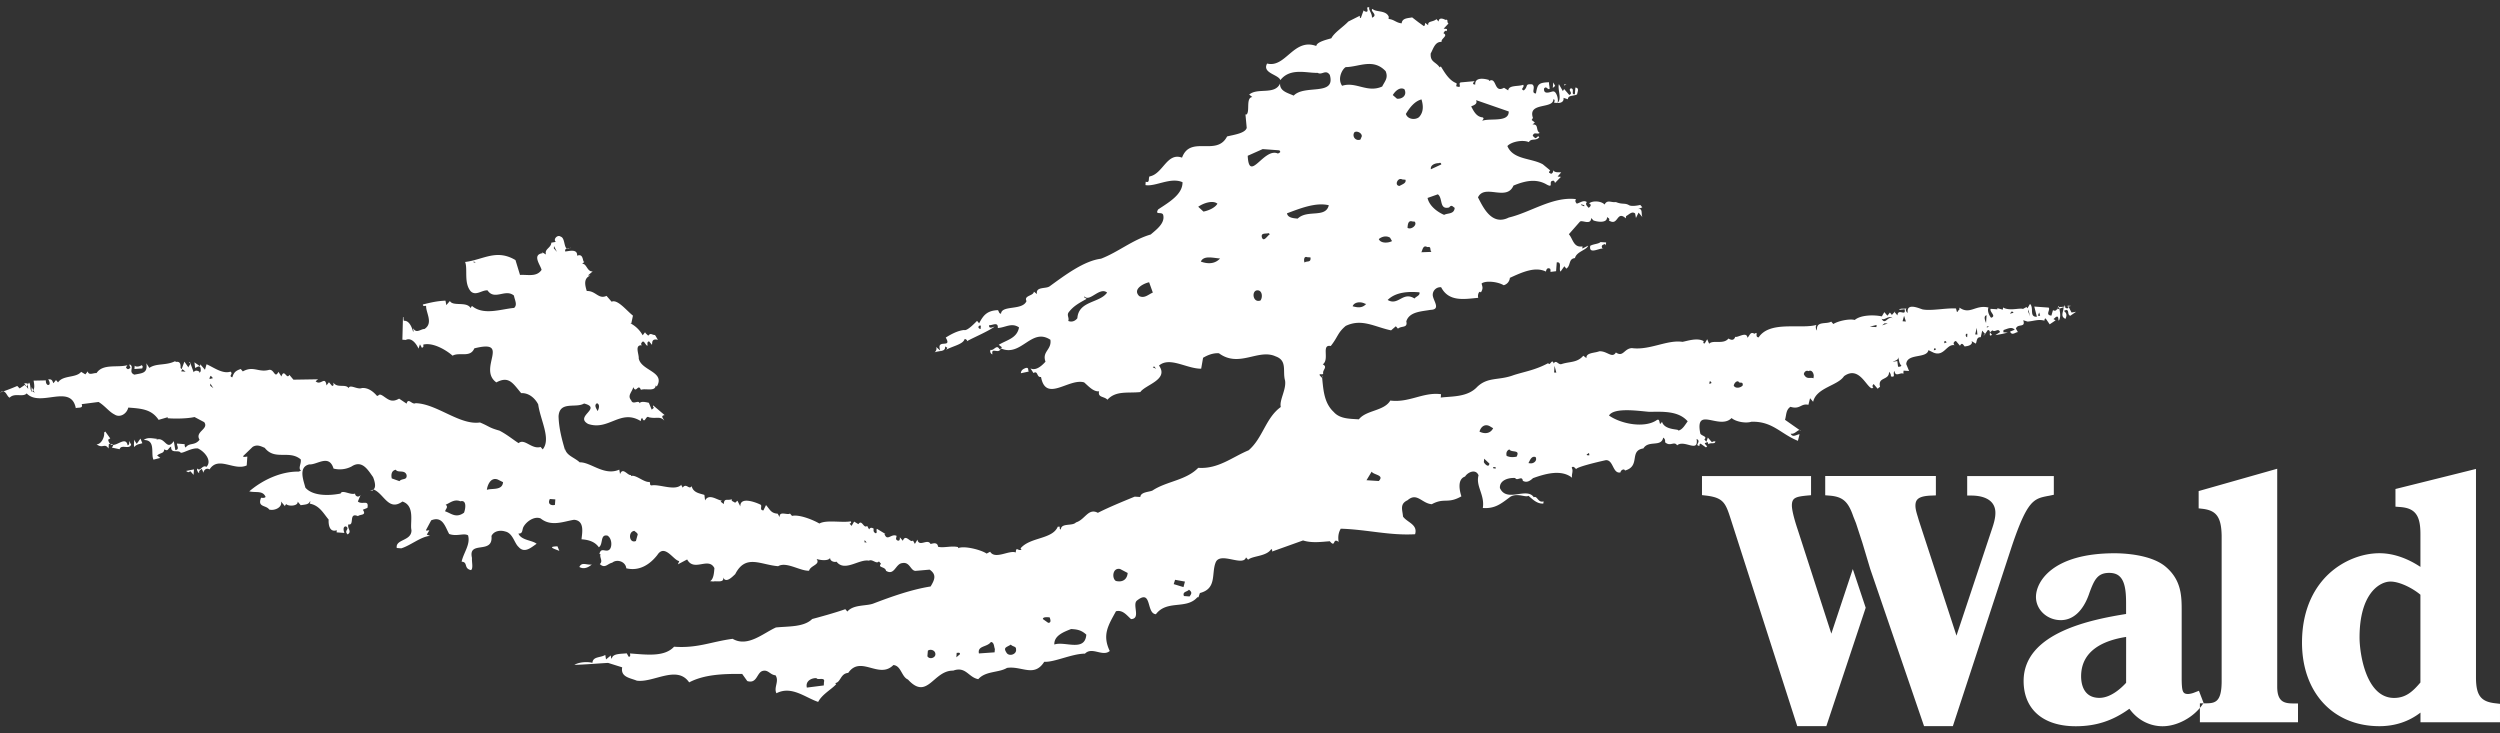
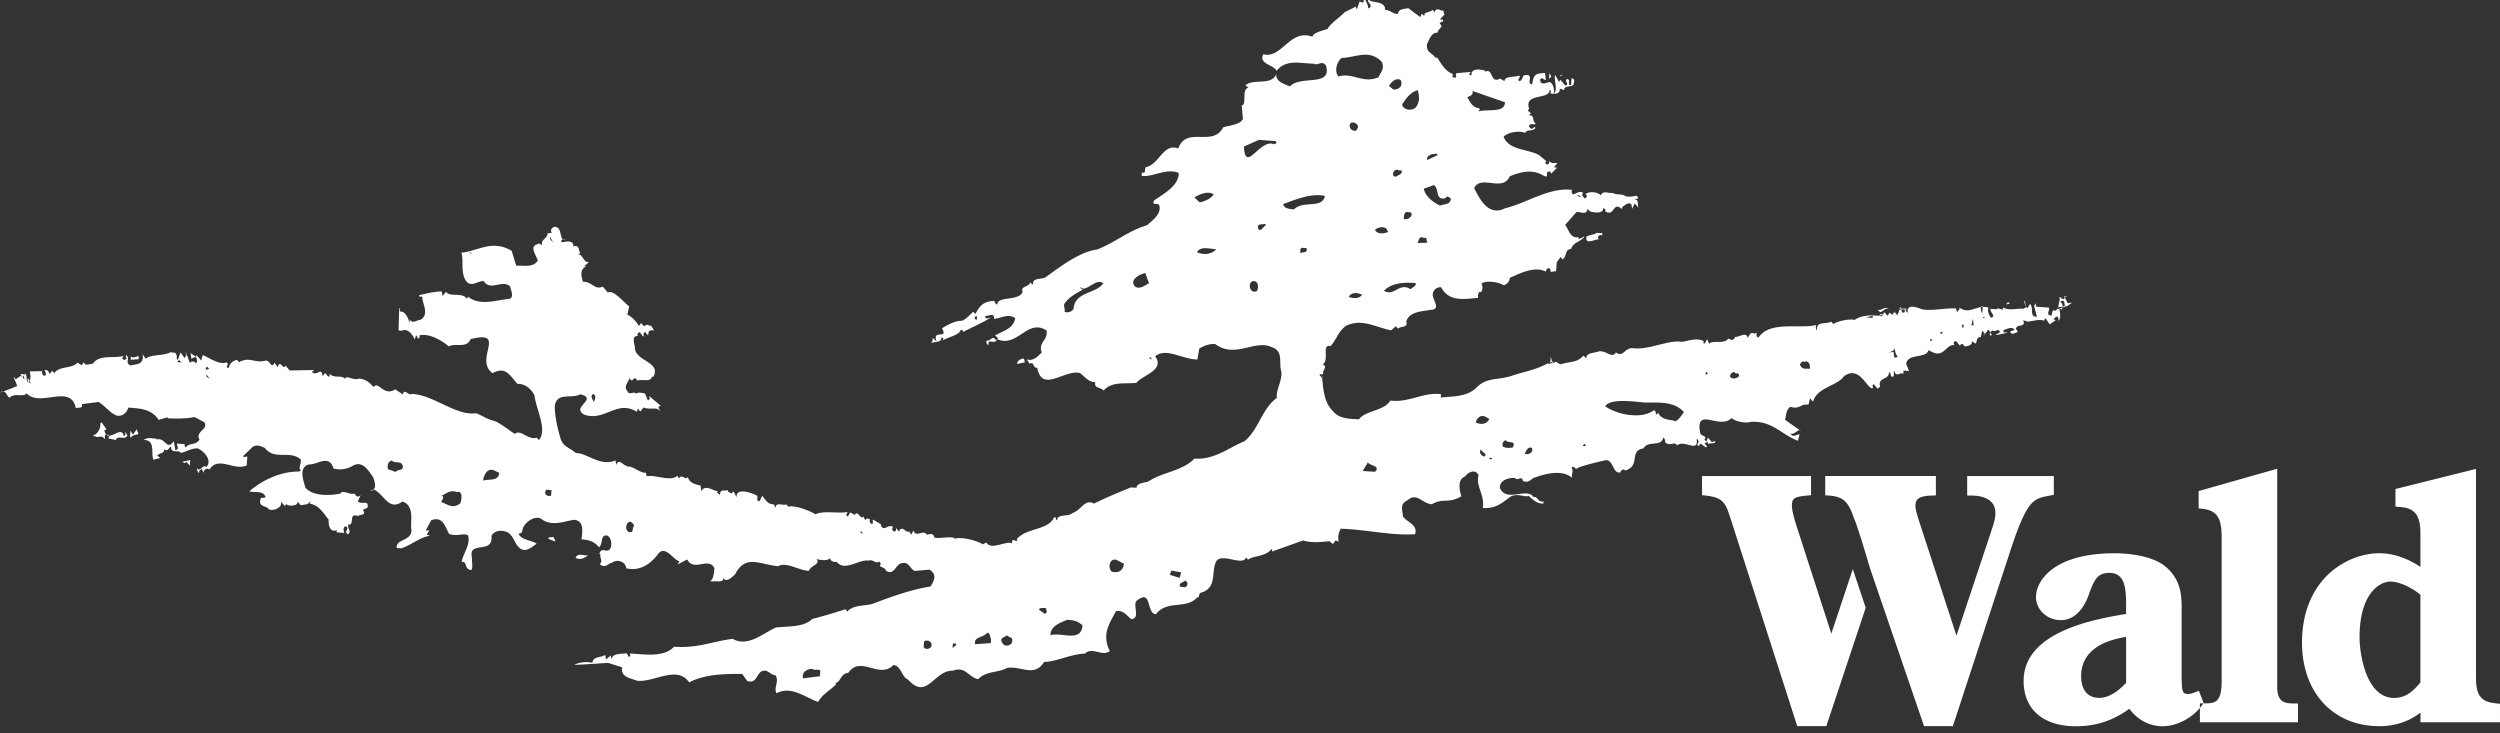
<svg xmlns="http://www.w3.org/2000/svg" xml:space="preserve" width="150" height="44" viewBox="-212.64 421.445 150 44">
  <rect x="-212.64" y="421.445" width="150" height="44" fill="#333333" stroke="none" />
  <g fill="#FFF">
-     <path d="m-88.773 439.769.061.07-.48.165c.019-.265.334-.038.419-.235m-122.832 4.833c-.274.119-.693.285-1.035.394.353-.242.386.229.578.31.294-.312.806-.008 1.022-.257.808.86 2.658-.609 2.948.884.138-.056.463.039.352-.239l1.014-.131c.386.232.625.584.947.745.321.221.739-.016.836-.409.8.059 1.399.103 1.82.737l.547-.159-.003.062c.466.038 1.201.023 1.61-.073l.582.308c.302.422-.581.56-.279 1.054-.294.379-.614.153-.837.47-.062-.069-.06-.138-.056-.203l-.462-.037c-.013.135.173.346-.098.395l-.093-.542c-.447.64-.512-.305-1.064-.077l.07-.057c-.267-.025-.594-.117-.809.069.738-.014.406.834.584 1.178l.409-.104-.19-.146c.212-.186.407-.104.427-.37.255.15.206-.056.416-.167-.038.466.454.165.573.375.199.013.623-.292 1.024-.262.386.165.883.737.518 1.107-.254-.149-.358.313-.542.101-.069.058.049.271.113.274-.055-.139.082-.195.152-.258l.115.278c-.063-.07.095-.394.349-.241.533-.833 1.468.108 2.23-.24l.037-.53c-.063-.003-.201.053-.264-.02l.58-.56c.279-.178.533-.023.728.054.611.783 1.465.109 2.16.694.046.27-.177.526.016.676l-.136.056c-1.07-.017-2.179.507-2.968 1.185.396.1.812-.074.981.338-.073.063-.137.06-.273.046-.238.589.305.429.488.708.325.091.811-.14.704-.485l.247.29c.005-.065.005-.065.074-.131.123.148.729.125.681-.153l.183.219c.273-.044.472-.033.555-.229.067.005-.006.067-.01.135.593.11.825.596 1.133.958-.017.197.008.799.486.636l-.009.13.467.033c-.057-.138-.103-.403.098-.39.253.155-.154.252.098.479.28-.186-.043-.343.044-.603.394.096-.015-.741.573-.495.139-.123.537-.025.293-.382l.276-.113c.104-.53-.322-.156-.574-.383l.163-.388c-.148.19-.338.045-.329-.088-.273.111-.78-.259-.87 0-.746.146-1.681.143-2.113-.353-.105-.41-.445-1.241.233-1.396.467.038 1.188-.641 1.456.25a1.53 1.53 0 0 0 1.081-.124c.633-.42.987.209 1.291.635.112.276.274.825-.195.788.067.007.197.083.205-.056.654.252.905 1.344 1.753.735.785.258.438 1.303.542 1.712.019.671-.976.533-.882 1.076l.269.02c.547-.163 1.188-.713 1.728-.746l-.196-.078.153-.256c-.063-.009-.202.049-.201-.017l.313-.583c.691-.283.841.398 1.077.818.458.17.875-.072 1.134.082.16.545-.277 1.051-.385 1.581.4.023.103.409.565.506.142-.121.037-.462.056-.73-.254-1.089 1.283-.171 1.169-1.318.157-.326.56-.355.821-.271.463.096.551.704.803.925.369.432.803-.006 1.085-.185-.251-.22-.923-.201-1.093-.617.266.019.213-.186.293-.376.161-.325.653-.689 1.044-.527.632.515 1.396.173 2.001.079.671.05.473.839.45 1.171.4.028.79.127 1.038.478.279-.18.058-.798.52-.698.256.154.289.624.142.811-.222.255-.525-.172-.627.293l.067.006c-.081.194.17.413-.044.596.312.294.47-.032.741-.08.289-.242.812-.07.847.334.789.188 1.42-.231 1.865-.8.451-.7.98.344 1.315.365l-.083.197.556-.293c.414.767 1.283-.177 1.635.52-.02.269-.047.664-.259.784l.201.019c.141-.055.727.122.559-.296.164.482.603-.021.746-.143.627-1.227 1.515-.563 2.578-.479.49-.295 1.318.297 1.855.271.088-.328.694-.354.452-.704.264.086.726.123.811-.071-.016.199.247.284.385.232.487.636 1.351-.173 1.943-.06.21-.118.451.234.599.042l.125.145c-.223.249.256.153.302.422.512.31.568-.426.973-.463.477-.098.497.508.832.463l.811-.071c.447.304.288.626.06 1.01-1.15.18-2.389.624-3.419 1.018-.417.171-1.21.048-1.576.487l-.124-.143c-.621.222-1.577.482-1.986.59-.504.498-1.438.431-2.176.508-.764.342-1.698 1.207-2.597.681-1.286.171-2.115.578-3.515.474-.579.625-1.641.479-2.642.404-.001.066.055.208-.082.197l-.116-.205c-.336.04-.87 0-.894.33-.062-.07-.057-.137-.057-.204l-.292.24-.045-.27c-.283.18-.743.079-.772.477-.261-.082-.796-.058-1.081.121.67-.02 1.479-.09 2.02-.119l.848.266c-.111.593.491.639.877.8.995.141 2.416-.96 3.141.103.903-.475 2.045-.519 3.182-.506l.305.427c.587.179.565-.495.908-.603.348-.107.456.233.785.256.243.353-.121.732.057 1.079.907-.47 1.72.256 2.504.519.234-.453.79-.746 1.081-1.061l-.058-.069c.335-.041.308-.577.779-.61.75-1.086 1.847.401 2.71-.472.467.035.485.705.875.869 1.175 1.29 1.514-.556 2.715-.534.758-.276.908.402 1.504.513.439-.503 1.232-.378 1.721-.676.882-.137 1.63.593 2.237-.368.597.041 1.645-.482 2.444-.489.431-.437 1.055.209 1.486-.158-.465-.973-.086-1.545.374-2.385.41-.101.652.252.904.471.603-.021.061-.863.35-1.109.924-.737.544.777 1.141.816.67-.883 1.825-.262 2.486-1.016h.068l.086-.256c1.023-.259.687-1.152.937-1.811.252-.714 1.652.26 1.83-.328l.125.141c.285-.246 1.086-.187 1.385-.631.067.002.062.068.059.138l1.854-.664c.523.171 1.132.082 1.604.048.368.431.153-.252.531.042-.044-.272-.025-.541.127-.795 1.604.052 2.911.419 4.459.333.178-.592-.48-.707-.723-1.061-.034-.403-.214-.754.273-.98.568-.495.853.194 1.452.239.768-.413.938.002 1.777-.472-.11-.34-.261-1.025.22-1.188.156-.255.636-.487.809-.075-.182.658.385 1.17.256 1.962.734.052 1.092-.253 1.658-.677.418-.24.933.066 1.075-.056.188.142.497.502.9.466l.012-.131c-.34.108-.372-.361-.586-.246-.419-.635-1.628.349-2.033-.554-.031-.471.517-.629.915-.601.12.21.415-.171.46.168.253.148.47-.03.61-.159.758-.274 1.712-.539 2.348-.022-.056-.206.095-.396-.026-.606.08-.131.202.017.263.086.076-.131 1.097-.384 1.782-.537.469-.029.406.833.882.735.008-.137.22-.252.271-.113.957-.268.224-1.192 1.104-1.327.308-.515 1.073-.054 1.188-.648.13.08.122.207.113.276.313.294.542-.095.723.188.429-.374 1.302.497 1.168-.386.321.158-.164.39.172.417.002-.068.008-.135.074-.129l.316.222.07-.063-.123-.142c-.061-.074.073-.064.143-.128l.06.139c.144-.123.399.029.414-.17-.066-.006-.132-.006-.205.053l-.246-.282-.086.255-.123-.142c.213-.183-.187-.214-.242-.352-.342-1.696 1.15-.186 1.876-.931.249.221.843.332 1.187.223 1.276-.04 1.754.73 2.793 1.144l.098-.392c-.135-.011-.42.236-.533-.042.263.087.495-.364.615-.157l-.955-.67c.086-.263.044-.599.328-.779.587.179.62-.224 1.077-.121l.098-.396.185.216c.195-.856 1.478-.961 1.852-1.536.92-.664 1.354.7 1.687.728l.073-.062-.064-.072.079-.128.242.286.146-.12c-.156-.614.563-.359.537-.899.063.073.122.143.112.278.326.089.079-.196.224-.321.036.407.401.032.524.174l.013-.197.332.021-.171-.413c.046-.668 1.229-.312 1.332-.837l.322.155c.654.249.783-.612 1.308-.436-.134-.008-.184-.217.02-.271l.244.288c.16-.321.258.155.334.026.136.011.476-.1.356-.309l.258.155c.075-.131.028-.403.297-.385l.088-.396.186.22c-.066-.004-.138.056-.072.062l.225-.318c.267.021-.033.468.25.288l-.125-.143.142-.125c.186.146.349-.173.463.104l-.282.182c.335-.048.543-.1.747-.152l-.267-.019.013-.135c.202-.054.486-.23.669-.017l-.277.112c.115.272.336.025.469.031l-.117-.206c.092-.331.604-.024.436-.508l.262.082c.406-.032.62-.155 1.012-.056.003-.065.009-.135.076-.128l.238.349.356-.24-.128-.075.142-.123c.208-.117.12.212.183.214.149-.256.045-.601-.002-.871-.066-.002-.096.394-.353.242l-.094.329c-.397-.031-.045-.339-.163-.48l-.865-.063.156.61c-.476.033-.161-.543-.413-.766l-.151.257-.123-.146.062.073-.21.115c-.193-.079-.812.144-1.193-.088l-.018.132-.326-.089v.067l-.405-.029c-.077.196.371.431.029.537-.123-.145-.238-.419-.157-.614-.785-.187-1.103.456-1.738.005l-.013.137c-.063-.008-.075.126-.141.125l-.056-.21c-.595-.04-1.482.159-2.012.054-.257-.084-.97-.406-.885.205-.065-.007-.186-.215-.049-.271-.137.056-.396-.03-.472.097l.334-.041c.102.477-.394-.096-.43.373l-.181-.219.071-.063-.222.251-.12-.142-.149.19-.185-.215-.151.255c-.465-.102-1.267-.092-1.624.215-.326-.087-1.012.063-1.286.244l-.127-.146c-.285.182-.933-.068-.847.54-.061-.069-.115-.212-.042-.34-.954.266-2.789-.272-3.465.747-.269-.02.026-.398-.251-.216-.256-.154-.279.113-.421.238-.038-.407-.603.02-.731-.06-.086.267-.28.183-.409.107-.295.379-.94.062-1.157.314l-.117-.274-.15.256c-.136-.012-.063-.069-.061-.139-.383-.227-1-.004-1.274.042-.926-.138-1.976.522-3.036.375-.472.03-.514.566-.957.262-.229.383-.528-.103-1-.07-.276.111-.807.074-.766.411l-.191-.146c-.367.436-.825.34-1.31.504-.203.055-.313-.292-.465-.037-.107-.341-.216.188-.33-.021-.771.412-1.379.5-2.065.716-.894.34-1.542.09-2.19.702-.584.634-1.517.563-2.192.647l.017-.201c-1.063-.145-1.913.527-3.043.38-.379.641-1.441.563-1.888 1.128-.534-.038-1.135-.017-1.508-.443-.626-.58-.626-1.453-.71-2.192.062.071-.007.136-.007.136l-.122-.143c-.06-.141.196.015.208-.119-.052-.204.293-.379-.026-.538.426-.301-.112-1.211.481-1.102.447-.568.394-.775.893-1.203.973-.467 1.737.061 2.726.265l.284-.246.127.145c.211-.187.6-.021.501-.435.176-.587.912-.597 1.455-.694.67-.019.109-.594.132-.924a.458.458 0 0 1 .478-.435l.027.003c.464.9 1.419.704 2.225.633-.054-.142.039-.468.159-.323.152-.256.091-.328.041-.533.212-.184.944-.13 1.328.101a.502.502 0 0 0 .369-.443c.758-.349 1.521-.691 2.166-.376 0 0 .023-.266.218-.184.065.004.056.138.052.204l.337-.043.04-.531c.339-.042.102.41.228.554l.226-.32.121.143c.282-.182.112-.592.518-.633.095-.395.705-.481.789-.744l-.348.173.012-.131c-.542.092-.568-.446-.819-.73l.661-.751c.139-.129.649.244.682-.222l.127.143c.194.083.856.197.816-.204.062.066.193.081.118.209.574.376.449-.636 1.013-.128l.015-.132c.207-.118.357-.31.545-.159l.048.27.156-.323.247.288c-.122-.144.046-.602-.297-.49l.276-.115-.123-.144c-.203.049-.543.095-.673.016-.257-.152-.396-.025-.79-.189-.268.049-.519-.171-.678.151-.185-.213-.716-.255-.931-.068.194.081.052.205-.021.267-.061-.074-.249-.22-.107-.344-.191-.149-.404.037-.609.091-.061-.074-.125-.145-.049-.272-1.393-.17-2.736.801-4.028 1.104-1.041.526-1.557-.65-1.851-1.208.397-.838 1.718.262 2.129-.708.688-.285 1.367-.439 2.01-.054.449.233.017-.268.415-.235 0 0 .063.068.061.135l.363-.37-.2-.019.216-.251c-.198-.014-.403.037-.52-.172.061.073.051.204-.088.261l-.126-.074c0-.066.074-.133.074-.131l-.445-.367c-.702-.387-1.782-.266-2.125-1.095.218-.25.9-.401 1.287-.237.154-.257.407-.041.627-.289l-.064-.07-.139.121c-.067-.004-.134-.077-.19-.146.087-.263.271-.047.416-.169-.259-.157-.033-.539-.432-.502l.143-.122-.191-.149.076-.127c-.328-.962 1.244-.512 1.222-1.115.136.012.059.135.051.206l.201.014c.133.014.406-.036.359-.308l.261.086c.02-.266.344-.174.557-.295.009-.127.16-.387-.104-.407l-.032.401c-.27.045.023-.336-.24-.356-.211.121.18.283-.096.398l-.307-.356-.077.126-.237-.419c-.092.328.2.882-.085 1.13.085-.26-.084-.674-.216-.685-.061-.07-.625.288-.591-.178.149-.19.194.083.332.024.01-.134-.044-.271-.032-.404-.674.02-.685.15-.787.675-.332-.021.025-.392-.227-.549-.467-.038-.209.119-.499.365-.26-.085.085-.195-.041-.338-.278.115-.865.002-.895.336l-.253-.157c-.628.355-.415-.695-.908-.4l.008-.068c-.261-.083-.857-.191-.825.277-.065-.008-.133-.009-.129-.077.006-.067.073-.063.077-.128l-.813.073c-.199.052.11.344-.216.251-.133-.011.011-.135-.052-.205-.46-.166-.752-.726-.932-1.005l-.067.061c-.24-.353-.58-.308-.54-.84.148-.254.252-.72.653-.69-.054-.202.428-.366.106-.526.068-.063.08-.194.205-.117l.011-.132-.197-.022.289-.309c-.128-.077.019-.27-.185-.216-.132-.076-.391-.163-.408.099l-.128-.143c-.216.187-.542.096-.494.363l-.188-.14c-.004.064-.013.197-.08.191l-.316-.226-.383-.295c-.204.053-.603.023-.626.357-.333-.026-.45-.233-.786-.261l.01-.133c-.167-.413-.783-.259-.968-.47-.209.115.376.359-.041.527.02-.267-.229-.486-.155-.614-.26-.084-.014.204-.155.257-.063-.003-.129-.011-.191-.083l-.167.46c-.068-.002-.063-.072-.059-.137l-.692.347c-.292.315-.856.673-1.014 1.001-.137.054-.886.2-.906.466-1.362-.502-1.836 1.336-2.952 1.052-.313.582.688.654.795.996.595-.76 1.568-.417 2.242-.436.254.153.483-.233.726.124.37 1.296-1.515.553-2.168 1.242-.322-.154-.852-.26-.815-.73-.316.712-1.356.232-1.854.668l.188.146c-.402.039-.134.862-.345 1.045h-.067l.075.806c-.092.327-.77.412-1.178.514-.625 1.223-2.198-.097-2.703 1.272-.913-.335-1.141.985-1.953 1.128-.079.127.036.403-.227.316l-.014.203c.594.109 1.509-.496 2.224-.173.011.734-.826 1.209-1.462 1.633-.229.384.26.083.307.354.1.477-.396.843-.753 1.15-1.092.318-1.954 1.058-2.984 1.453-1.016.128-2.147.977-3.068 1.646-.212.182-.869.002-.773.477l-.185-.148c-.021.268-.619.221-.444.568-.243.584-1.49.224-1.528.757-.133-.009-.123-.141-.184-.213-.672.021-.894.337-1.13.789l-.124-.146c-.071.063-.583.627-.776.548-.402.037-.823.277-1.104.454.417.701-.603.021-.326.782l-.249-.222c.057.136-.019.267-.09.326.275-.112.668-.017.625-.355l.131.077c-.008.065-.076.128-.076.128.418-.235 1.028-.326 1.121-.653.065.004.192.082.12.144.417-.236 1.25-.578 1.672-.881-.067-.002-.349.179-.326-.088.199.015.552-.229.522.168.47-.03.829-.34 1.273-.036-.119.654-.724.747-1.217 1.044l.194.15-.145.126c-.172-.35-.342.106-.536.022-.079.13.045.271.11.275-.096-.473.403.031.498-.361 1.228.556 1.832-1.276 2.979-.514.09.604-.517.696-.294 1.313-.222.252-.576.563-.901.405l.18.278c.281-.177.179.281.452.235.287 1.559 1.669.057 2.586.325.253.217.558.574.899.535-.094.392.313.291.498.507.512-.563 1.231-.381 1.975-.461.3-.442 1.729-.74 1.12-1.589.644-.555 1.658.193 2.531.187l.114-.655c.209-.12.556-.301.954-.27 1.207.892 2.364-.293 3.4.186.719.254.404.898.565 1.449.087.539-.357 1.181-.256 1.588-.917.666-1.073 1.861-1.932 2.599-.967.396-1.824 1.138-3.021 1.051-.725.749-1.867.798-2.712 1.34-.141.12-.738.076-.765.41l-.336-.021c-.689.284-1.515.619-2.21.971-.576-.308-.766.411-1.313.575-.22.249-.938-.002-.907.469.009-.069-.126-.077-.05-.206l-.133-.009c-.328.776-1.653.613-2.237 1.304l.059.074c-.208.117-.316-.226-.346.173-.391-.162-1.237.445-1.537-.046l-.21.113c-.315-.223-1.364-.496-1.713-.323l.007-.066c-.395-.099-.874.066-1.207-.021-.042-.34-.39-.161-.455-.171-.175-.346-.685.221-.784-.258l-.153.258-.116-.209c-.148.19-.436-.435-.606.021l-.183-.214s.045.271-.147.192c-.131-.075-.058-.14-.046-.274-.325-.158-.562.364-.728-.121l.064.01-.513-.31c-.069.065.048.275-.087.263-.129-.073-.123-.14-.112-.276-.126-.072-.194-.075-.273.047l-.117-.21c-.215.19-.306-.424-.528-.104l-.252-.155-.155.258-.124-.141c.065.002.136-.058.074-.131-.541.094-1.461-.105-1.882.131-.386-.229-1.228-.561-1.639-.457l-.125-.144c-.142.121-.656-.185-.616.221l-.122-.212c-.399-.026-.452-.232-.699-.518l-.158.324c-.265-.019-.046-.274-.173-.348-.325-.158-1.234-.492-1.21.107l-.174-.343-.143.125c-.062-.072-.262-.089-.186-.218-.276.113-.465-.1-.49.297l-.187-.146.068-.064c-.266-.016-.769-.455-1.003-.009l-.041-.332c-.266-.092-.663-.118-.767-.527-.15.254-.32-.225-.542.098.008-.065-.122-.146-.05-.205-.371.439-1.338-.033-1.815.065-.132-.014-.056-.137-.116-.21-.337.045-.836-.467-1.113-.35l.006-.064c-.206.056-.498-.509-.664-.054l-.046-.27c-.902.401-1.709-.458-2.377-.439-.313-.293-.773-.392-.879-.802l-.001.063c-.16-.544-.372-1.29-.386-2.029.066-.934 1.039-.46 1.53-.761 1.116.288-.594.761.243 1.226 1.24.425 1.942-.924 3.16-.169.004-.066.009-.135.083-.194.165.415.214-.188.404-.036.459.104.672-.089.921.199-.055-.138-.249-.288.023-.33l-.691-.586c-.003.063-.01.129.057.139l-.142.121-.172-.413c-.064-.008-.653-.185-.546.157.037-.465-.401.037-.511-.302-.247-.289.036-.472.126-.794.172.413.287-.25.455.163.275-.111.86.133.89-.266l.062.069c.536-.896-.935-.941-1.082-1.687.021-.268-.271-.826.194-.789l-.06-.071c.159-.39.258.087.39.098.012-.14-.05-.207.092-.267l.18.213.011-.126c.021-.269.279-.183.347-.177-.062-.073-.117-.214-.181-.284-.199-.013-.254-.154-.404.04-.061-.075-.187-.153-.186-.216l-.145.189a1.775 1.775 0 0 0-.748-.726l.066.007.098-.462c-.379-.298-.931-1.004-1.279-.834l-.306-.352c-.483.229-.646-.314-1.185-.29-.106-.345-.209-.752.204-.925l-.134-.009.287-.245c-.34.041-.366-.499-.637-.449l.142-.127c-.137.063-.022-.531-.442-.363.036-.466-.583-.245-.715-.256-.048-.271.277-.112.351-.241-.495.364-.293-.558-.619-.646-.191-.15-.48.165-.292.313l-.271.046c-.023.333-.429.37-.321.712l-.254-.149.061.067c-.677.088-.123.729-.073 1.004-.302.443-.824.272-1.293.303l-.272-.891c-1.154-.689-1.942-.014-3.022.113.17.413-.093 1.263.34 1.763.31.291.67-.085 1.005-.06.421.631 1.08-.122 1.586.316.045.271.224.55.009.737-.806.075-1.839.467-2.531-.121l-.079.13c-.238-.418-1.063-.081-1.242-.424l-.216.248-.05-.269c-.537.024-.945.128-1.354.23-.013.133.127.076.193.082-.028.397.457 1.036-.103 1.392-.201-.016-.491.3-.666-.046-.01.131.051.203-.017.195-.052-.203-.216-.683-.557-.643.011-.063-.054-.135.017-.199l-.064-.002-.035 1.334.202.015c.348-.176.65.25.766.522l.087-.258.118.21c.137-.06.076-.129.081-.194.613-.155 1.445.379 1.757.665.42-.235 1.061.146 1.306-.439 2.249-.571.177 1.217 1.321 2.042.766-.413.999.069 1.491.645.473-.029.847.329 1.021.676.13.946.786 2.067.271 2.698l-.126-.145c-.546.159-.965-.538-1.32-.23-.257-.153-.697-.52-1.152-.751-.655-.185-.582-.245-1.166-.489-1.218.178-2.593-1.128-3.866-1.157-.208.119-.44-.365-.537.028l-.45-.301c-.418.237-.607.088-.924-.135-.319-.225-.266-.021-.404-.03-.182-.212-.495-.503-.899-.472-.278.116-.719-.25-.803.007-.179-.276-.673.019-.915-.331-.002.068.054.204-.08.193l-.185-.216-.146.192c-.091-.608-.342.042-.652-.25l.143-.119-1.475.024-.246-.291c-.158.326-.304-.42-.476.099l-.178-.277c-.235.453-.25-.221-.595-.111-.613.153-.916-.268-1.543.085l-.123-.145c-.342.111-.42.236-.507.501-.26-.09.082-.197-.108-.344-.479.164-1.048-.282-1.438-.441l-.094.329-.307-.357c.063.073-.01.133-.01.133l-.315-.222.04.338c.139-.06.281-.183.334.023-.009.068.05.205-.088.261l.005-.065c-.129-.075-.264-.085-.337.04l-.224-.613-.064-.008c.189.149-.02.201-.023.336l-.246-.355-.167.457-.063-.075c.024-.33-.103-.408-.307-.356l.006-.065c-.56.294-1.148.117-1.571.417l-.18-.278c.089.61-.246.586-.719.683-.392-.163.036-.465-.287-.622l-.008.065.059.141c-.071.062-.146.125-.205.052-.129-.075.007-.133.017-.202-.616.158-1.465-.106-1.845.47-.197-.013-.478.165-.527-.104l-.144.182-.255-.151c-.298.379-1.089.186-1.384.632l-.125-.14-.151.188c-.06-.072-.046-.271-.319-.226.066.069.179.349-.022.334-.128-.078-.117-.211-.112-.276l-.738.015c.048.271.093.542-.117.658-.119-.143-.035-.402-.159-.544l-.15.254c-.063-.073-.13-.078-.057-.141l-.355.24-.144-.148m5.212 2.796c.048.268-.188.722-.452.703.376.291.477-.102.716.255l.021-.267c.064.004.202-.055.262.081l-.078.132.462.096c.09-.32.596.047.689-.28l-.119-.213c-.006.069.052.205-.087.264-.146-.744-.975.53-1.176-.352.066.008.068-.061.135-.059l-.301-.421-.072.061m1.836-4.013-.016.2.469-.033c.007-.065.077-.125-.054-.203.07.004-.274.175-.399.036m.121 4.692-.182-.281c.066.069-.023.335.035.471.147-.188.347-.173.485-.23l-.115-.277-.223.317m3.411 1.86.023-.331-.475.097.129.077.136-.058.187.215m21.834 4.288c-.737.016-.016.205.113.276l-.113-.276m2.059 1.09c-.336.042-.591-.173-.746.149.259.152.529.039.746-.149m26.034-11.791c-.135.057-.275.113-.29.315l.477-.102c-.065-.073.021-.264-.187-.213m31.769-16.925-.116-.21-.028.334.144-.124m.676-.08-.135-.013-.003.066.138-.053m2.044 9.45c-.143.123-.406.107-.614.223-.113.593.662.049.787.192-.065-.006-.186-.217.02-.269.071-.062.134.012.128.078l.016-.204-.337-.02m27.756 3.86c.115.206-.243.584.143.747.084-.193.093-.332-.096-.476l.138-.062c.199.017.046.271.242.356l.351-.243-.272.046-.175-.344c-.088.258-.258-.086-.331-.024m-122.092 4.957-.241-.349.199.013.042.336m.387.23-.194-.147.016-.199.178.346m1.056-.721.408-.041-.408.041m121.127-4.496-.205.052.003-.067.202.015m-115.426 5.114.016-.2-.016.2m1.431-1.232.332.023-.332-.023m.508.372.206-.052-.206.052m.357-.309-.267-.018.078-.131.189.149m1.517.248.127.142-.208.054c.006-.068.016-.135.081-.196m.151.744-.191-.148.01-.132.181.28m9.826 1.06.03-.396-.03.396m1.122 3.833c.115.209.537-.026.645.315.042.336-.28.181-.427.37l-.462-.165c-.048-.209-.026-.472.244-.52m1.873-3.607.341-.109-.341.109m1.115 5.702c.204-.058.495-.365.886-.203.409-.103.298.488.217.685-.493.363-.801.014-1.13-.08.005-.136.218-.253.027-.402m1.81-14.523-.13-.01.002-.066.128.076m1.317 13.015.317.158c-.036.527-.693.348-.969.463.015-.202.193-.792.652-.621m3.551-13.657-.186-.215.01-.135.176.35m-.096 14.849-.025.331c-.203.054-.466-.033-.304-.355l.329.024m2.502-5.769c.195.08.109.344.033.471-.06-.137-.241-.355-.033-.471m2.243 7.657c.063.073.254.153.179.282l-.089.327c-.413.174-.492-.571-.09-.609m5.329 1.267.028-.399-.028.399m1.704-2.218.002-.064-.065-.004-.006.066.069.002m.384.225.114.28-.114-.28m3.509 9.564c.057.144.542-.095.447.234l-.01.203-1.016.129c-.103-.415.315-.588.579-.566m2.802-8.957.121.211-.121-.211m.209.819-.133-.013.008-.132.125.145m3.67 6.492c.142-.122.471-.036.451.232-.015.202-.358.31-.479.098l.028-.33m3.114-19.51.065.002-.013.203c-.133-.01-.19-.148-.052-.205m-1.386 19.638c.069.007.205-.053.199.081l-.216.185.017-.266m2.055-.653c.203.019.179.285.238.42l-.016.202-.941.066c-.1-.477.497-.368.719-.688m.846-19.544.105.344-.105-.344m.349 19.702c.123.143.328.088.313.289.049.271-.367.441-.55.229-.244-.356-.045-.34.237-.518m2.328-1.636c.058.142.108.343-.09.326l-.316-.224c.008-.127.207-.116.406-.102m2.216-19.108c-.061-.067-.196-.081-.123-.145.308.357.916-.599 1.356-.232-.451.639-1.708.48-1.785 1.538-.151.193-.354.243-.547.163.078-.193-.112-.342.035-.53.296-.384.65-.558 1.064-.794m-.927 19.809c.333.022.599.046.913.338-.082 1.06-1.304.37-1.919.593-.027-.544.587-.763 1.006-.931m2.942-3.601.452.238c-.033.395-.312.576-.707.479-.255-.152-.206-.818.255-.717m1.739-17.204.223.618c-.276.115-.495.367-.816.211-.44-.432.322-.78.593-.829m.421 5.188-.198-.083.073-.062.125.145m-.238 14.101.025-.331-.025.331m3.915-24.002c-.151.256-.566.422-.837.472l-.315-.29c.349-.241.899-.402 1.152-.182m-1.948 22.672-.088.331-.587-.179.083-.259.592.107m2.107-19.386c-.292.315-.695.351-1.153.187.165-.389.754-.214 1.153-.187m-1.869 19.872c.185.146.182.217.037.407l-.335-.026c-.114-.275.218-.251.298-.381m4.428-26.436 1 .075c.123.144-.009.129-.081.196-.84-.403-1.74 1.813-1.819.13l.9-.401m-.292 8.475c.267.02.301.423.155.611-.479.169-.555-.64-.155-.611m.658-3.431.06.072c-.137.057-.37.511-.48.168-.051-.272.213-.187.42-.24m3.599-1.674c-.188.793-1.287.238-1.866.801-.263-.021-.597-.048-.643-.317.752-.28 1.722-.677 2.509-.484m-1.298 3.117.199.012c.042.34-.217.187-.356.309-.057-.14-.038-.403.157-.321m2.314-11.405c.805-.011 1.65-.549 2.394.244.17.413-.047.598-.206.92-.898.405-1.58-.316-2.405-.043-.3-.425.008-1.006.217-1.121m.514 3.917c.143-.123.468.035.449.235l-.079.191a.293.293 0 0 1-.37-.426m.649 10.283.063.007c-.224.252-.486.233-.813.142.087-.259.49-.3.75-.149m1.494-3.966.118.204c-.209.121-.68.154-.793-.119.144-.124.419-.239.675-.085m.862-8.906c.174.348-.114.597-.444.569l-.254-.22c.154-.256.438-.502.698-.349m-1.965 22.944c.118.206.786.192.427.563l-.737-.048.31-.515m2.867-10.759c.053.199-.216.246-.294.372-.704-.451-.973.463-1.613.086.506-.5 1.307-.51 1.907-.458m-1.036-6.774.198.018c.053.203-.15.255-.36.373-.333-.024-.097-.541.162-.391m1.158-4.801c.105.346.145.748-.146 1.061-.213.183-.681.152-.791-.19.232-.386.527-.764.937-.871m-.544 7.323.134.009c.186.214-.236.518-.429.37.018-.199.035-.465.295-.379m.892 1.538c.272-.048.127.143.246.288l-.602.021c.071-.129.099-.463.356-.309m.633-3.167c.317.226.066.944.678.788.146-.188.205-.055.333.024-.031.397-.424.301-.633.421-.389-.16-.898-.535-.995-1.015l.617-.218m.075-1.869c.071-.058.133.014.13.077l-.623.289c-.05-.269.293-.378.493-.366m.098.478.013-.199-.013.199m2.122-4.259 1.957.679c.019.673-1.098.387-1.58.556.004-.066.144-.126.014-.202-.398-.03-.567-.442-.685-.652.069-.062.41-.105.294-.381m.89 19.608.133.076c-.16.322-.499.364-.819.205.09-.329.369-.509.686-.281m-.093 2.197c-.02.267-.271.051-.332-.088l.02-.204.312.292m.386.23-.006.068-.136-.009c-.057-.138.076-.063.142-.059m.813-1.08c.121.216.673-.017.435.437-.272.045-.401.033-.598-.046-.05-.203.024-.328.163-.391m1.572.458c.119.206-.096.392-.296.38l-.132-.015c.078-.125.167-.454.428-.365m.944-11.845.279-.178-.279.178m.302 6.781-.133-.007.027-.401.106.408m1.678-10.048-.004.07-.193-.081c.001-.07.13.005.197.011m.239 14.878c.065.004.063.067.058.135l-.134-.01c-.064-.075.07-.062.076-.125m3.661-2.478c.809-.008 1.747-.069 2.304.57-.148.191-.308.512-.577.56.144-.119-.804.011-.965-.535-.23.383-.048-.274-.326-.091-.704.48-2.094.246-2.854-.282.3-.508 1.825-.267 2.418-.222m3.615-1.808c.068-.062.068.01.126.076l-.135.061.009-.137m1.742-.004c.057.141.269-.048.251.219-.075.13-.422.238-.541.024.014-.128.162-.318.29-.243m4.193-.628c.216-.115.327.161.317.294l-.016.134c-.191-.082-.407.104-.578-.244.006-.134.152-.259.277-.184m4.076-2.643-.398-.025.41-.105-.012.13m.978-.527c-.324-.157-.435.437-.671.02.188.144.42-.242.671-.02m-.292.309-.343.113.144-.121.199.008m.59 1.986c.119.209.041.342.227.553-.071.063-.137.062-.204.054l-.044-.338-.272.044c.076-.06.412-.099.293-.313m.494-2.103-.201-.015.091-.329.11.344m.652-.688.244.283-.244-.283m1.104 2.29.057.07-.136.06c.008-.069.01-.136.079-.13m.631-.423.06.069-.138.058c.008-.065-.057-.135.078-.127m1.238-.443.065.002-.014.203c-.066-.004-.127-.138-.051-.205m.666.048-.134-.011.096-.394.038.405m.551-1.162-.032.465c-.055-.135-.172-.417.032-.465m.152.681-.14.061.008-.073.132.012m.132.007.025-.329-.025.329m.496-.365.14-.119-.14.119m.714-.546c.063.004.063.004.126.077l-.205.051c0-.066.075-.064.079-.128m.006.803.142-.125-.142.125m1.106-.52-.114-.279.015-.132.099.411m.606-.023-.135-.013.079-.192.056.205M-74.762 464.781h-5.884v-1.136h.266c.603 0 1.039 0 1.039-1.327v-8.741c-.021-1.1-.309-1.502-1.147-1.604l-.233-.026v-1.038l4.714-1.339v13.079c0 .925.443 1.003.977 1.003h.27v1.129zm-28.298.234h-1.745l-3.976-12.38c-.32-.995-.43-1.33-1.506-1.456l-.234-.027v-1.145h6.544v1.15l-.24.021c-.674.068-.91.131-.91.595 0 .185.062.59.357 1.472l2.01 6.218 1.288-3.875.774 2.321-2.362 7.106zm7.591 0h-1.727l-3.232-9.439-.469-1.565-.384-1.177-.158-.394c-.312-.914-.636-1.196-1.444-1.259l-.244-.019v-1.155h6.64v1.162l-.257.01c-.809.026-.97.245-.97.61 0 .195.069.429.138.654l.066.225 2.259 6.915 2.116-6.36c.123-.358.219-.684.219-1.003 0-.936-.996-1.041-1.427-1.041h-.265v-1.171h5.198v1.123l-.211.044a1.54 1.54 0 0 1-.148.028c-.845.167-1.231.25-2.165 3.026l-3.535 10.786zm32.589-1.369c-.908-.087-1.201-.47-1.201-1.56v-12.505l-4.831 1.204v1.06l.249.019c.924.06 1.249.483 1.249 1.621v1.974c-.643-.425-1.505-.82-2.459-.82-1.08 0-2.219.469-3.049 1.248-.729.685-1.597 1.956-1.597 4.116 0 2.997 1.869 5.013 4.646 5.013.93 0 1.768-.278 2.462-.815v.582h4.771v-1.108l-.24-.029zm-4.535-1.251c-.447.526-.865.926-1.582.926-1.692 0-2.07-2.688-2.07-3.628 0-2.653 1.215-3.354 1.856-3.354.549 0 1.332.397 1.796.789v5.267zm-13.289.497-.248.095a1.255 1.255 0 0 1-.392.098c-.308 0-.374-.119-.392-.717 0-.039-.002-.074-.003-.112v-4.141c0-.881 0-1.878-.995-2.694-.898-.725-2.546-.78-3.029-.78-3.733 0-4.719 1.712-4.719 2.62 0 .769.669 1.392 1.491 1.392.737 0 1.335-.551 1.689-1.553l.023-.069c.286-.777.48-1.213 1.187-1.213.284 0 .497.074.648.229.377.372.371 1.193.369 1.789v.447c-2.01.326-6.148 1.097-6.148 4.019 0 1.7 1.169 2.717 3.125 2.717 1.213 0 2.218-.324 3.221-1.05.477.662 1.202 1.05 1.994 1.05.866 0 1.845-.523 2.375-1.28l.084-.115-.28-.732zm-4.369-.479c-.256.281-.896.904-1.604.904-.989 0-1.096-.902-1.096-1.291 0-1.585 1.407-2.165 2.701-2.365l-.001 2.752z" />
+     <path d="m-88.773 439.769.061.07-.48.165c.019-.265.334-.038.419-.235m-122.832 4.833c-.274.119-.693.285-1.035.394.353-.242.386.229.578.31.294-.312.806-.008 1.022-.257.808.86 2.658-.609 2.948.884.138-.056.463.039.352-.239l1.014-.131c.386.232.625.584.947.745.321.221.739-.016.836-.409.8.059 1.399.103 1.82.737l.547-.159-.003.062c.466.038 1.201.023 1.61-.073l.582.308c.302.422-.581.56-.279 1.054-.294.379-.614.153-.837.47-.062-.069-.06-.138-.056-.203l-.462-.037c-.013.135.173.346-.098.395l-.093-.542c-.447.64-.512-.305-1.064-.077l.07-.057c-.267-.025-.594-.117-.809.069.738-.014.406.834.584 1.178l.409-.104-.19-.146c.212-.186.407-.104.427-.37.255.15.206-.056.416-.167-.038.466.454.165.573.375.199.013.623-.292 1.024-.262.386.165.883.737.518 1.107-.254-.149-.358.313-.542.101-.069.058.049.271.113.274-.055-.139.082-.195.152-.258l.115.278c-.063-.07.095-.394.349-.241.533-.833 1.468.108 2.23-.24l.037-.53c-.063-.003-.201.053-.264-.02l.58-.56c.279-.178.533-.023.728.054.611.783 1.465.109 2.16.694.046.27-.177.526.016.676l-.136.056c-1.07-.017-2.179.507-2.968 1.185.396.1.812-.074.981.338-.073.063-.137.06-.273.046-.238.589.305.429.488.708.325.091.811-.14.704-.485l.247.29c.005-.065.005-.065.074-.131.123.148.729.125.681-.153l.183.219c.273-.044.472-.033.555-.229.067.005-.006.067-.01.135.593.11.825.596 1.133.958-.017.197.008.799.486.636l-.009.13.467.033c-.057-.138-.103-.403.098-.39.253.155-.154.252.098.479.28-.186-.043-.343.044-.603.394.096-.015-.741.573-.495.139-.123.537-.025.293-.382l.276-.113c.104-.53-.322-.156-.574-.383l.163-.388c-.148.19-.338.045-.329-.088-.273.111-.78-.259-.87 0-.746.146-1.681.143-2.113-.353-.105-.41-.445-1.241.233-1.396.467.038 1.188-.641 1.456.25a1.53 1.53 0 0 0 1.081-.124c.633-.42.987.209 1.291.635.112.276.274.825-.195.788.067.007.197.083.205-.056.654.252.905 1.344 1.753.735.785.258.438 1.303.542 1.712.019.671-.976.533-.882 1.076l.269.02c.547-.163 1.188-.713 1.728-.746l-.196-.078.153-.256c-.063-.009-.202.049-.201-.017l.313-.583c.691-.283.841.398 1.077.818.458.17.875-.072 1.134.082.16.545-.277 1.051-.385 1.581.4.023.103.409.565.506.142-.121.037-.462.056-.73-.254-1.089 1.283-.171 1.169-1.318.157-.326.56-.355.821-.271.463.096.551.704.803.925.369.432.803-.006 1.085-.185-.251-.22-.923-.201-1.093-.617.266.019.213-.186.293-.376.161-.325.653-.689 1.044-.527.632.515 1.396.173 2.001.079.671.05.473.839.45 1.171.4.028.79.127 1.038.478.279-.18.058-.798.52-.698.256.154.289.624.142.811-.222.255-.525-.172-.627.293l.067.006c-.081.194.17.413-.044.596.312.294.47-.032.741-.08.289-.242.812-.07.847.334.789.188 1.42-.231 1.865-.8.451-.7.98.344 1.315.365l-.083.197.556-.293c.414.767 1.283-.177 1.635.52-.02.269-.047.664-.259.784l.201.019c.141-.055.727.122.559-.296.164.482.603-.021.746-.143.627-1.227 1.515-.563 2.578-.479.49-.295 1.318.297 1.855.271.088-.328.694-.354.452-.704.264.086.726.123.811-.071-.016.199.247.284.385.232.487.636 1.351-.173 1.943-.06.21-.118.451.234.599.042l.125.145c-.223.249.256.153.302.422.512.31.568-.426.973-.463.477-.098.497.508.832.463l.811-.071c.447.304.288.626.06 1.01-1.15.18-2.389.624-3.419 1.018-.417.171-1.21.048-1.576.487l-.124-.143c-.621.222-1.577.482-1.986.59-.504.498-1.438.431-2.176.508-.764.342-1.698 1.207-2.597.681-1.286.171-2.115.578-3.515.474-.579.625-1.641.479-2.642.404-.001.066.055.208-.082.197l-.116-.205c-.336.04-.87 0-.894.33-.062-.07-.057-.137-.057-.204l-.292.24-.045-.27c-.283.18-.743.079-.772.477-.261-.082-.796-.058-1.081.121.67-.02 1.479-.09 2.02-.119l.848.266c-.111.593.491.639.877.8.995.141 2.416-.96 3.141.103.903-.475 2.045-.519 3.182-.506l.305.427c.587.179.565-.495.908-.603.348-.107.456.233.785.256.243.353-.121.732.057 1.079.907-.47 1.72.256 2.504.519.234-.453.79-.746 1.081-1.061l-.058-.069c.335-.041.308-.577.779-.61.75-1.086 1.847.401 2.71-.472.467.035.485.705.875.869 1.175 1.29 1.514-.556 2.715-.534.758-.276.908.402 1.504.513.439-.503 1.232-.378 1.721-.676.882-.137 1.63.593 2.237-.368.597.041 1.645-.482 2.444-.489.431-.437 1.055.209 1.486-.158-.465-.973-.086-1.545.374-2.385.41-.101.652.252.904.471.603-.021.061-.863.35-1.109.924-.737.544.777 1.141.816.67-.883 1.825-.262 2.486-1.016h.068l.086-.256c1.023-.259.687-1.152.937-1.811.252-.714 1.652.26 1.83-.328l.125.141c.285-.246 1.086-.187 1.385-.631.067.002.062.068.059.138l1.854-.664c.523.171 1.132.082 1.604.048.368.431.153-.252.531.042-.044-.272-.025-.541.127-.795 1.604.052 2.911.419 4.459.333.178-.592-.48-.707-.723-1.061-.034-.403-.214-.754.273-.98.568-.495.853.194 1.452.239.768-.413.938.002 1.777-.472-.11-.34-.261-1.025.22-1.188.156-.255.636-.487.809-.075-.182.658.385 1.17.256 1.962.734.052 1.092-.253 1.658-.677.418-.24.933.066 1.075-.056.188.142.497.502.9.466l.012-.131c-.34.108-.372-.361-.586-.246-.419-.635-1.628.349-2.033-.554-.031-.471.517-.629.915-.601.12.21.415-.171.46.168.253.148.47-.03.61-.159.758-.274 1.712-.539 2.348-.022-.056-.206.095-.396-.026-.606.08-.131.202.017.263.086.076-.131 1.097-.384 1.782-.537.469-.029.406.833.882.735.008-.137.22-.252.271-.113.957-.268.224-1.192 1.104-1.327.308-.515 1.073-.054 1.188-.648.13.08.122.207.113.276.313.294.542-.095.723.188.429-.374 1.302.497 1.168-.386.321.158-.164.39.172.417.002-.068.008-.135.074-.129l.316.222.07-.063-.123-.142c-.061-.074.073-.064.143-.128l.06.139c.144-.123.399.029.414-.17-.066-.006-.132-.006-.205.053l-.246-.282-.086.255-.123-.142c.213-.183-.187-.214-.242-.352-.342-1.696 1.15-.186 1.876-.931.249.221.843.332 1.187.223 1.276-.04 1.754.73 2.793 1.144l.098-.392c-.135-.011-.42.236-.533-.042.263.087.495-.364.615-.157l-.955-.67c.086-.263.044-.599.328-.779.587.179.62-.224 1.077-.121l.098-.396.185.216c.195-.856 1.478-.961 1.852-1.536.92-.664 1.354.7 1.687.728l.073-.062-.064-.072.079-.128.242.286.146-.12c-.156-.614.563-.359.537-.899.063.073.122.143.112.278.326.089.079-.196.224-.321.036.407.401.032.524.174l.013-.197.332.021-.171-.413c.046-.668 1.229-.312 1.332-.837l.322.155c.654.249.783-.612 1.308-.436-.134-.008-.184-.217.02-.271l.244.288c.16-.321.258.155.334.026.136.011.476-.1.356-.309l.258.155c.075-.131.028-.403.297-.385l.088-.396.186.22c-.066-.004-.138.056-.072.062l.225-.318c.267.021-.033.468.25.288l-.125-.143.142-.125c.186.146.349-.173.463.104l-.282.182c.335-.048.543-.1.747-.152l-.267-.019.013-.135c.202-.054.486-.23.669-.017l-.277.112c.115.272.336.025.469.031l-.117-.206c.092-.331.604-.024.436-.508l.262.082c.406-.032.62-.155 1.012-.056.003-.065.009-.135.076-.128l.238.349.356-.24-.128-.075.142-.123c.208-.117.12.212.183.214.149-.256.045-.601-.002-.871-.066-.002-.096.394-.353.242l-.094.329c-.397-.031-.045-.339-.163-.48l-.865-.063.156.61c-.476.033-.161-.543-.413-.766l-.151.257-.123-.146.062.073-.21.115c-.193-.079-.812.144-1.193-.088l-.018.132-.326-.089v.067l-.405-.029c-.077.196.371.431.029.537-.123-.145-.238-.419-.157-.614-.785-.187-1.103.456-1.738.005l-.013.137c-.063-.008-.075.126-.141.125l-.056-.21c-.595-.04-1.482.159-2.012.054-.257-.084-.97-.406-.885.205-.065-.007-.186-.215-.049-.271-.137.056-.396-.03-.472.097l.334-.041c.102.477-.394-.096-.43.373l-.181-.219.071-.063-.222.251-.12-.142-.149.19-.185-.215-.151.255c-.465-.102-1.267-.092-1.624.215-.326-.087-1.012.063-1.286.244l-.127-.146c-.285.182-.933-.068-.847.54-.061-.069-.115-.212-.042-.34-.954.266-2.789-.272-3.465.747-.269-.02.026-.398-.251-.216-.256-.154-.279.113-.421.238-.038-.407-.603.02-.731-.06-.086.267-.28.183-.409.107-.295.379-.94.062-1.157.314l-.117-.274-.15.256c-.136-.012-.063-.069-.061-.139-.383-.227-1-.004-1.274.042-.926-.138-1.976.522-3.036.375-.472.03-.514.566-.957.262-.229.383-.528-.103-1-.07-.276.111-.807.074-.766.411l-.191-.146c-.367.436-.825.34-1.31.504-.203.055-.313-.292-.465-.037-.107-.341-.216.188-.33-.021-.771.412-1.379.5-2.065.716-.894.34-1.542.09-2.19.702-.584.634-1.517.563-2.192.647l.017-.201c-1.063-.145-1.913.527-3.043.38-.379.641-1.441.563-1.888 1.128-.534-.038-1.135-.017-1.508-.443-.626-.58-.626-1.453-.71-2.192.062.071-.007.136-.007.136l-.122-.143c-.06-.141.196.015.208-.119-.052-.204.293-.379-.026-.538.426-.301-.112-1.211.481-1.102.447-.568.394-.775.893-1.203.973-.467 1.737.061 2.726.265l.284-.246.127.145c.211-.187.6-.021.501-.435.176-.587.912-.597 1.455-.694.67-.019.109-.594.132-.924a.458.458 0 0 1 .478-.435l.027.003c.464.9 1.419.704 2.225.633-.054-.142.039-.468.159-.323.152-.256.091-.328.041-.533.212-.184.944-.13 1.328.101a.502.502 0 0 0 .369-.443c.758-.349 1.521-.691 2.166-.376 0 0 .023-.266.218-.184.065.004.056.138.052.204l.337-.043.04-.531l.226-.32.121.143c.282-.182.112-.592.518-.633.095-.395.705-.481.789-.744l-.348.173.012-.131c-.542.092-.568-.446-.819-.73l.661-.751c.139-.129.649.244.682-.222l.127.143c.194.083.856.197.816-.204.062.066.193.081.118.209.574.376.449-.636 1.013-.128l.015-.132c.207-.118.357-.31.545-.159l.048.27.156-.323.247.288c-.122-.144.046-.602-.297-.49l.276-.115-.123-.144c-.203.049-.543.095-.673.016-.257-.152-.396-.025-.79-.189-.268.049-.519-.171-.678.151-.185-.213-.716-.255-.931-.068.194.081.052.205-.021.267-.061-.074-.249-.22-.107-.344-.191-.149-.404.037-.609.091-.061-.074-.125-.145-.049-.272-1.393-.17-2.736.801-4.028 1.104-1.041.526-1.557-.65-1.851-1.208.397-.838 1.718.262 2.129-.708.688-.285 1.367-.439 2.01-.054.449.233.017-.268.415-.235 0 0 .063.068.061.135l.363-.37-.2-.019.216-.251c-.198-.014-.403.037-.52-.172.061.073.051.204-.088.261l-.126-.074c0-.066.074-.133.074-.131l-.445-.367c-.702-.387-1.782-.266-2.125-1.095.218-.25.9-.401 1.287-.237.154-.257.407-.041.627-.289l-.064-.07-.139.121c-.067-.004-.134-.077-.19-.146.087-.263.271-.047.416-.169-.259-.157-.033-.539-.432-.502l.143-.122-.191-.149.076-.127c-.328-.962 1.244-.512 1.222-1.115.136.012.059.135.051.206l.201.014c.133.014.406-.036.359-.308l.261.086c.02-.266.344-.174.557-.295.009-.127.16-.387-.104-.407l-.032.401c-.27.045.023-.336-.24-.356-.211.121.18.283-.096.398l-.307-.356-.077.126-.237-.419c-.092.328.2.882-.085 1.13.085-.26-.084-.674-.216-.685-.061-.07-.625.288-.591-.178.149-.19.194.083.332.024.01-.134-.044-.271-.032-.404-.674.02-.685.15-.787.675-.332-.021.025-.392-.227-.549-.467-.038-.209.119-.499.365-.26-.085.085-.195-.041-.338-.278.115-.865.002-.895.336l-.253-.157c-.628.355-.415-.695-.908-.4l.008-.068c-.261-.083-.857-.191-.825.277-.065-.008-.133-.009-.129-.077.006-.067.073-.063.077-.128l-.813.073c-.199.052.11.344-.216.251-.133-.011.011-.135-.052-.205-.46-.166-.752-.726-.932-1.005l-.067.061c-.24-.353-.58-.308-.54-.84.148-.254.252-.72.653-.69-.054-.202.428-.366.106-.526.068-.063.08-.194.205-.117l.011-.132-.197-.022.289-.309c-.128-.077.019-.27-.185-.216-.132-.076-.391-.163-.408.099l-.128-.143c-.216.187-.542.096-.494.363l-.188-.14c-.004.064-.013.197-.08.191l-.316-.226-.383-.295c-.204.053-.603.023-.626.357-.333-.026-.45-.233-.786-.261l.01-.133c-.167-.413-.783-.259-.968-.47-.209.115.376.359-.041.527.02-.267-.229-.486-.155-.614-.26-.084-.014.204-.155.257-.063-.003-.129-.011-.191-.083l-.167.46c-.068-.002-.063-.072-.059-.137l-.692.347c-.292.315-.856.673-1.014 1.001-.137.054-.886.2-.906.466-1.362-.502-1.836 1.336-2.952 1.052-.313.582.688.654.795.996.595-.76 1.568-.417 2.242-.436.254.153.483-.233.726.124.37 1.296-1.515.553-2.168 1.242-.322-.154-.852-.26-.815-.73-.316.712-1.356.232-1.854.668l.188.146c-.402.039-.134.862-.345 1.045h-.067l.075.806c-.092.327-.77.412-1.178.514-.625 1.223-2.198-.097-2.703 1.272-.913-.335-1.141.985-1.953 1.128-.079.127.036.403-.227.316l-.014.203c.594.109 1.509-.496 2.224-.173.011.734-.826 1.209-1.462 1.633-.229.384.26.083.307.354.1.477-.396.843-.753 1.15-1.092.318-1.954 1.058-2.984 1.453-1.016.128-2.147.977-3.068 1.646-.212.182-.869.002-.773.477l-.185-.148c-.021.268-.619.221-.444.568-.243.584-1.49.224-1.528.757-.133-.009-.123-.141-.184-.213-.672.021-.894.337-1.13.789l-.124-.146c-.071.063-.583.627-.776.548-.402.037-.823.277-1.104.454.417.701-.603.021-.326.782l-.249-.222c.057.136-.019.267-.09.326.275-.112.668-.017.625-.355l.131.077c-.008.065-.076.128-.076.128.418-.235 1.028-.326 1.121-.653.065.004.192.082.12.144.417-.236 1.25-.578 1.672-.881-.067-.002-.349.179-.326-.088.199.015.552-.229.522.168.47-.03.829-.34 1.273-.036-.119.654-.724.747-1.217 1.044l.194.15-.145.126c-.172-.35-.342.106-.536.022-.079.13.045.271.11.275-.096-.473.403.031.498-.361 1.228.556 1.832-1.276 2.979-.514.09.604-.517.696-.294 1.313-.222.252-.576.563-.901.405l.18.278c.281-.177.179.281.452.235.287 1.559 1.669.057 2.586.325.253.217.558.574.899.535-.094.392.313.291.498.507.512-.563 1.231-.381 1.975-.461.3-.442 1.729-.74 1.12-1.589.644-.555 1.658.193 2.531.187l.114-.655c.209-.12.556-.301.954-.27 1.207.892 2.364-.293 3.4.186.719.254.404.898.565 1.449.087.539-.357 1.181-.256 1.588-.917.666-1.073 1.861-1.932 2.599-.967.396-1.824 1.138-3.021 1.051-.725.749-1.867.798-2.712 1.34-.141.12-.738.076-.765.41l-.336-.021c-.689.284-1.515.619-2.21.971-.576-.308-.766.411-1.313.575-.22.249-.938-.002-.907.469.009-.069-.126-.077-.05-.206l-.133-.009c-.328.776-1.653.613-2.237 1.304l.059.074c-.208.117-.316-.226-.346.173-.391-.162-1.237.445-1.537-.046l-.21.113c-.315-.223-1.364-.496-1.713-.323l.007-.066c-.395-.099-.874.066-1.207-.021-.042-.34-.39-.161-.455-.171-.175-.346-.685.221-.784-.258l-.153.258-.116-.209c-.148.19-.436-.435-.606.021l-.183-.214s.045.271-.147.192c-.131-.075-.058-.14-.046-.274-.325-.158-.562.364-.728-.121l.064.01-.513-.31c-.069.065.048.275-.087.263-.129-.073-.123-.14-.112-.276-.126-.072-.194-.075-.273.047l-.117-.21c-.215.19-.306-.424-.528-.104l-.252-.155-.155.258-.124-.141c.065.002.136-.058.074-.131-.541.094-1.461-.105-1.882.131-.386-.229-1.228-.561-1.639-.457l-.125-.144c-.142.121-.656-.185-.616.221l-.122-.212c-.399-.026-.452-.232-.699-.518l-.158.324c-.265-.019-.046-.274-.173-.348-.325-.158-1.234-.492-1.21.107l-.174-.343-.143.125c-.062-.072-.262-.089-.186-.218-.276.113-.465-.1-.49.297l-.187-.146.068-.064c-.266-.016-.769-.455-1.003-.009l-.041-.332c-.266-.092-.663-.118-.767-.527-.15.254-.32-.225-.542.098.008-.065-.122-.146-.05-.205-.371.439-1.338-.033-1.815.065-.132-.014-.056-.137-.116-.21-.337.045-.836-.467-1.113-.35l.006-.064c-.206.056-.498-.509-.664-.054l-.046-.27c-.902.401-1.709-.458-2.377-.439-.313-.293-.773-.392-.879-.802l-.001.063c-.16-.544-.372-1.29-.386-2.029.066-.934 1.039-.46 1.53-.761 1.116.288-.594.761.243 1.226 1.24.425 1.942-.924 3.16-.169.004-.066.009-.135.083-.194.165.415.214-.188.404-.036.459.104.672-.089.921.199-.055-.138-.249-.288.023-.33l-.691-.586c-.003.063-.01.129.057.139l-.142.121-.172-.413c-.064-.008-.653-.185-.546.157.037-.465-.401.037-.511-.302-.247-.289.036-.472.126-.794.172.413.287-.25.455.163.275-.111.86.133.89-.266l.062.069c.536-.896-.935-.941-1.082-1.687.021-.268-.271-.826.194-.789l-.06-.071c.159-.39.258.087.39.098.012-.14-.05-.207.092-.267l.18.213.011-.126c.021-.269.279-.183.347-.177-.062-.073-.117-.214-.181-.284-.199-.013-.254-.154-.404.04-.061-.075-.187-.153-.186-.216l-.145.189a1.775 1.775 0 0 0-.748-.726l.066.007.098-.462c-.379-.298-.931-1.004-1.279-.834l-.306-.352c-.483.229-.646-.314-1.185-.29-.106-.345-.209-.752.204-.925l-.134-.009.287-.245c-.34.041-.366-.499-.637-.449l.142-.127c-.137.063-.022-.531-.442-.363.036-.466-.583-.245-.715-.256-.048-.271.277-.112.351-.241-.495.364-.293-.558-.619-.646-.191-.15-.48.165-.292.313l-.271.046c-.023.333-.429.37-.321.712l-.254-.149.061.067c-.677.088-.123.729-.073 1.004-.302.443-.824.272-1.293.303l-.272-.891c-1.154-.689-1.942-.014-3.022.113.17.413-.093 1.263.34 1.763.31.291.67-.085 1.005-.06.421.631 1.08-.122 1.586.316.045.271.224.55.009.737-.806.075-1.839.467-2.531-.121l-.079.13c-.238-.418-1.063-.081-1.242-.424l-.216.248-.05-.269c-.537.024-.945.128-1.354.23-.013.133.127.076.193.082-.028.397.457 1.036-.103 1.392-.201-.016-.491.3-.666-.046-.01.131.051.203-.017.195-.052-.203-.216-.683-.557-.643.011-.063-.054-.135.017-.199l-.064-.002-.035 1.334.202.015c.348-.176.65.25.766.522l.087-.258.118.21c.137-.06.076-.129.081-.194.613-.155 1.445.379 1.757.665.42-.235 1.061.146 1.306-.439 2.249-.571.177 1.217 1.321 2.042.766-.413.999.069 1.491.645.473-.029.847.329 1.021.676.13.946.786 2.067.271 2.698l-.126-.145c-.546.159-.965-.538-1.32-.23-.257-.153-.697-.52-1.152-.751-.655-.185-.582-.245-1.166-.489-1.218.178-2.593-1.128-3.866-1.157-.208.119-.44-.365-.537.028l-.45-.301c-.418.237-.607.088-.924-.135-.319-.225-.266-.021-.404-.03-.182-.212-.495-.503-.899-.472-.278.116-.719-.25-.803.007-.179-.276-.673.019-.915-.331-.002.068.054.204-.08.193l-.185-.216-.146.192c-.091-.608-.342.042-.652-.25l.143-.119-1.475.024-.246-.291c-.158.326-.304-.42-.476.099l-.178-.277c-.235.453-.25-.221-.595-.111-.613.153-.916-.268-1.543.085l-.123-.145c-.342.111-.42.236-.507.501-.26-.09.082-.197-.108-.344-.479.164-1.048-.282-1.438-.441l-.094.329-.307-.357c.063.073-.01.133-.01.133l-.315-.222.04.338c.139-.06.281-.183.334.023-.009.068.05.205-.088.261l.005-.065c-.129-.075-.264-.085-.337.04l-.224-.613-.064-.008c.189.149-.02.201-.023.336l-.246-.355-.167.457-.063-.075c.024-.33-.103-.408-.307-.356l.006-.065c-.56.294-1.148.117-1.571.417l-.18-.278c.089.61-.246.586-.719.683-.392-.163.036-.465-.287-.622l-.008.065.059.141c-.071.062-.146.125-.205.052-.129-.075.007-.133.017-.202-.616.158-1.465-.106-1.845.47-.197-.013-.478.165-.527-.104l-.144.182-.255-.151c-.298.379-1.089.186-1.384.632l-.125-.14-.151.188c-.06-.072-.046-.271-.319-.226.066.069.179.349-.022.334-.128-.078-.117-.211-.112-.276l-.738.015c.048.271.093.542-.117.658-.119-.143-.035-.402-.159-.544l-.15.254c-.063-.073-.13-.078-.057-.141l-.355.24-.144-.148m5.212 2.796c.048.268-.188.722-.452.703.376.291.477-.102.716.255l.021-.267c.064.004.202-.055.262.081l-.078.132.462.096c.09-.32.596.047.689-.28l-.119-.213c-.006.069.052.205-.087.264-.146-.744-.975.53-1.176-.352.066.008.068-.061.135-.059l-.301-.421-.072.061m1.836-4.013-.016.2.469-.033c.007-.065.077-.125-.054-.203.07.004-.274.175-.399.036m.121 4.692-.182-.281c.066.069-.023.335.035.471.147-.188.347-.173.485-.23l-.115-.277-.223.317m3.411 1.86.023-.331-.475.097.129.077.136-.058.187.215m21.834 4.288c-.737.016-.016.205.113.276l-.113-.276m2.059 1.09c-.336.042-.591-.173-.746.149.259.152.529.039.746-.149m26.034-11.791c-.135.057-.275.113-.29.315l.477-.102c-.065-.073.021-.264-.187-.213m31.769-16.925-.116-.21-.028.334.144-.124m.676-.08-.135-.013-.003.066.138-.053m2.044 9.45c-.143.123-.406.107-.614.223-.113.593.662.049.787.192-.065-.006-.186-.217.02-.269.071-.062.134.012.128.078l.016-.204-.337-.02m27.756 3.86c.115.206-.243.584.143.747.084-.193.093-.332-.096-.476l.138-.062c.199.017.046.271.242.356l.351-.243-.272.046-.175-.344c-.088.258-.258-.086-.331-.024m-122.092 4.957-.241-.349.199.013.042.336m.387.23-.194-.147.016-.199.178.346m1.056-.721.408-.041-.408.041m121.127-4.496-.205.052.003-.067.202.015m-115.426 5.114.016-.2-.016.2m1.431-1.232.332.023-.332-.023m.508.372.206-.052-.206.052m.357-.309-.267-.018.078-.131.189.149m1.517.248.127.142-.208.054c.006-.068.016-.135.081-.196m.151.744-.191-.148.01-.132.181.28m9.826 1.06.03-.396-.03.396m1.122 3.833c.115.209.537-.026.645.315.042.336-.28.181-.427.37l-.462-.165c-.048-.209-.026-.472.244-.52m1.873-3.607.341-.109-.341.109m1.115 5.702c.204-.058.495-.365.886-.203.409-.103.298.488.217.685-.493.363-.801.014-1.13-.08.005-.136.218-.253.027-.402m1.81-14.523-.13-.01.002-.066.128.076m1.317 13.015.317.158c-.036.527-.693.348-.969.463.015-.202.193-.792.652-.621m3.551-13.657-.186-.215.01-.135.176.35m-.096 14.849-.025.331c-.203.054-.466-.033-.304-.355l.329.024m2.502-5.769c.195.08.109.344.033.471-.06-.137-.241-.355-.033-.471m2.243 7.657c.063.073.254.153.179.282l-.089.327c-.413.174-.492-.571-.09-.609m5.329 1.267.028-.399-.028.399m1.704-2.218.002-.064-.065-.004-.006.066.069.002m.384.225.114.28-.114-.28m3.509 9.564c.057.144.542-.095.447.234l-.01.203-1.016.129c-.103-.415.315-.588.579-.566m2.802-8.957.121.211-.121-.211m.209.819-.133-.013.008-.132.125.145m3.67 6.492c.142-.122.471-.036.451.232-.015.202-.358.31-.479.098l.028-.33m3.114-19.51.065.002-.013.203c-.133-.01-.19-.148-.052-.205m-1.386 19.638c.069.007.205-.053.199.081l-.216.185.017-.266m2.055-.653c.203.019.179.285.238.42l-.016.202-.941.066c-.1-.477.497-.368.719-.688m.846-19.544.105.344-.105-.344m.349 19.702c.123.143.328.088.313.289.049.271-.367.441-.55.229-.244-.356-.045-.34.237-.518m2.328-1.636c.058.142.108.343-.09.326l-.316-.224c.008-.127.207-.116.406-.102m2.216-19.108c-.061-.067-.196-.081-.123-.145.308.357.916-.599 1.356-.232-.451.639-1.708.48-1.785 1.538-.151.193-.354.243-.547.163.078-.193-.112-.342.035-.53.296-.384.65-.558 1.064-.794m-.927 19.809c.333.022.599.046.913.338-.082 1.06-1.304.37-1.919.593-.027-.544.587-.763 1.006-.931m2.942-3.601.452.238c-.033.395-.312.576-.707.479-.255-.152-.206-.818.255-.717m1.739-17.204.223.618c-.276.115-.495.367-.816.211-.44-.432.322-.78.593-.829m.421 5.188-.198-.083.073-.062.125.145m-.238 14.101.025-.331-.025.331m3.915-24.002c-.151.256-.566.422-.837.472l-.315-.29c.349-.241.899-.402 1.152-.182m-1.948 22.672-.088.331-.587-.179.083-.259.592.107m2.107-19.386c-.292.315-.695.351-1.153.187.165-.389.754-.214 1.153-.187m-1.869 19.872c.185.146.182.217.037.407l-.335-.026c-.114-.275.218-.251.298-.381m4.428-26.436 1 .075c.123.144-.009.129-.081.196-.84-.403-1.74 1.813-1.819.13l.9-.401m-.292 8.475c.267.02.301.423.155.611-.479.169-.555-.64-.155-.611m.658-3.431.06.072c-.137.057-.37.511-.48.168-.051-.272.213-.187.42-.24m3.599-1.674c-.188.793-1.287.238-1.866.801-.263-.021-.597-.048-.643-.317.752-.28 1.722-.677 2.509-.484m-1.298 3.117.199.012c.042.34-.217.187-.356.309-.057-.14-.038-.403.157-.321m2.314-11.405c.805-.011 1.65-.549 2.394.244.17.413-.047.598-.206.92-.898.405-1.58-.316-2.405-.043-.3-.425.008-1.006.217-1.121m.514 3.917c.143-.123.468.035.449.235l-.079.191a.293.293 0 0 1-.37-.426m.649 10.283.063.007c-.224.252-.486.233-.813.142.087-.259.49-.3.75-.149m1.494-3.966.118.204c-.209.121-.68.154-.793-.119.144-.124.419-.239.675-.085m.862-8.906c.174.348-.114.597-.444.569l-.254-.22c.154-.256.438-.502.698-.349m-1.965 22.944c.118.206.786.192.427.563l-.737-.048.31-.515m2.867-10.759c.053.199-.216.246-.294.372-.704-.451-.973.463-1.613.086.506-.5 1.307-.51 1.907-.458m-1.036-6.774.198.018c.053.203-.15.255-.36.373-.333-.024-.097-.541.162-.391m1.158-4.801c.105.346.145.748-.146 1.061-.213.183-.681.152-.791-.19.232-.386.527-.764.937-.871m-.544 7.323.134.009c.186.214-.236.518-.429.37.018-.199.035-.465.295-.379m.892 1.538c.272-.048.127.143.246.288l-.602.021c.071-.129.099-.463.356-.309m.633-3.167c.317.226.066.944.678.788.146-.188.205-.055.333.024-.031.397-.424.301-.633.421-.389-.16-.898-.535-.995-1.015l.617-.218m.075-1.869c.071-.058.133.014.13.077l-.623.289c-.05-.269.293-.378.493-.366m.098.478.013-.199-.013.199m2.122-4.259 1.957.679c.019.673-1.098.387-1.58.556.004-.066.144-.126.014-.202-.398-.03-.567-.442-.685-.652.069-.062.41-.105.294-.381m.89 19.608.133.076c-.16.322-.499.364-.819.205.09-.329.369-.509.686-.281m-.093 2.197c-.02.267-.271.051-.332-.088l.02-.204.312.292m.386.23-.006.068-.136-.009c-.057-.138.076-.063.142-.059m.813-1.08c.121.216.673-.017.435.437-.272.045-.401.033-.598-.046-.05-.203.024-.328.163-.391m1.572.458c.119.206-.096.392-.296.38l-.132-.015c.078-.125.167-.454.428-.365m.944-11.845.279-.178-.279.178m.302 6.781-.133-.007.027-.401.106.408m1.678-10.048-.004.07-.193-.081c.001-.07.13.005.197.011m.239 14.878c.065.004.063.067.058.135l-.134-.01c-.064-.075.07-.062.076-.125m3.661-2.478c.809-.008 1.747-.069 2.304.57-.148.191-.308.512-.577.56.144-.119-.804.011-.965-.535-.23.383-.048-.274-.326-.091-.704.48-2.094.246-2.854-.282.3-.508 1.825-.267 2.418-.222m3.615-1.808c.068-.062.068.01.126.076l-.135.061.009-.137m1.742-.004c.057.141.269-.048.251.219-.075.13-.422.238-.541.024.014-.128.162-.318.29-.243m4.193-.628c.216-.115.327.161.317.294l-.016.134c-.191-.082-.407.104-.578-.244.006-.134.152-.259.277-.184m4.076-2.643-.398-.025.41-.105-.012.13m.978-.527c-.324-.157-.435.437-.671.02.188.144.42-.242.671-.02m-.292.309-.343.113.144-.121.199.008m.59 1.986c.119.209.041.342.227.553-.071.063-.137.062-.204.054l-.044-.338-.272.044c.076-.06.412-.099.293-.313m.494-2.103-.201-.015.091-.329.11.344m.652-.688.244.283-.244-.283m1.104 2.29.057.07-.136.06c.008-.069.01-.136.079-.13m.631-.423.06.069-.138.058c.008-.065-.057-.135.078-.127m1.238-.443.065.002-.014.203c-.066-.004-.127-.138-.051-.205m.666.048-.134-.011.096-.394.038.405m.551-1.162-.032.465c-.055-.135-.172-.417.032-.465m.152.681-.14.061.008-.073.132.012m.132.007.025-.329-.025.329m.496-.365.14-.119-.14.119m.714-.546c.063.004.063.004.126.077l-.205.051c0-.066.075-.064.079-.128m.006.803.142-.125-.142.125m1.106-.52-.114-.279.015-.132.099.411m.606-.023-.135-.013.079-.192.056.205M-74.762 464.781h-5.884v-1.136h.266c.603 0 1.039 0 1.039-1.327v-8.741c-.021-1.1-.309-1.502-1.147-1.604l-.233-.026v-1.038l4.714-1.339v13.079c0 .925.443 1.003.977 1.003h.27v1.129zm-28.298.234h-1.745l-3.976-12.38c-.32-.995-.43-1.33-1.506-1.456l-.234-.027v-1.145h6.544v1.15l-.24.021c-.674.068-.91.131-.91.595 0 .185.062.59.357 1.472l2.01 6.218 1.288-3.875.774 2.321-2.362 7.106zm7.591 0h-1.727l-3.232-9.439-.469-1.565-.384-1.177-.158-.394c-.312-.914-.636-1.196-1.444-1.259l-.244-.019v-1.155h6.64v1.162l-.257.01c-.809.026-.97.245-.97.61 0 .195.069.429.138.654l.066.225 2.259 6.915 2.116-6.36c.123-.358.219-.684.219-1.003 0-.936-.996-1.041-1.427-1.041h-.265v-1.171h5.198v1.123l-.211.044a1.54 1.54 0 0 1-.148.028c-.845.167-1.231.25-2.165 3.026l-3.535 10.786zm32.589-1.369c-.908-.087-1.201-.47-1.201-1.56v-12.505l-4.831 1.204v1.06l.249.019c.924.06 1.249.483 1.249 1.621v1.974c-.643-.425-1.505-.82-2.459-.82-1.08 0-2.219.469-3.049 1.248-.729.685-1.597 1.956-1.597 4.116 0 2.997 1.869 5.013 4.646 5.013.93 0 1.768-.278 2.462-.815v.582h4.771v-1.108l-.24-.029zm-4.535-1.251c-.447.526-.865.926-1.582.926-1.692 0-2.07-2.688-2.07-3.628 0-2.653 1.215-3.354 1.856-3.354.549 0 1.332.397 1.796.789v5.267zm-13.289.497-.248.095a1.255 1.255 0 0 1-.392.098c-.308 0-.374-.119-.392-.717 0-.039-.002-.074-.003-.112v-4.141c0-.881 0-1.878-.995-2.694-.898-.725-2.546-.78-3.029-.78-3.733 0-4.719 1.712-4.719 2.62 0 .769.669 1.392 1.491 1.392.737 0 1.335-.551 1.689-1.553l.023-.069c.286-.777.48-1.213 1.187-1.213.284 0 .497.074.648.229.377.372.371 1.193.369 1.789v.447c-2.01.326-6.148 1.097-6.148 4.019 0 1.7 1.169 2.717 3.125 2.717 1.213 0 2.218-.324 3.221-1.05.477.662 1.202 1.05 1.994 1.05.866 0 1.845-.523 2.375-1.28l.084-.115-.28-.732zm-4.369-.479c-.256.281-.896.904-1.604.904-.989 0-1.096-.902-1.096-1.291 0-1.585 1.407-2.165 2.701-2.365l-.001 2.752z" />
  </g>
</svg>